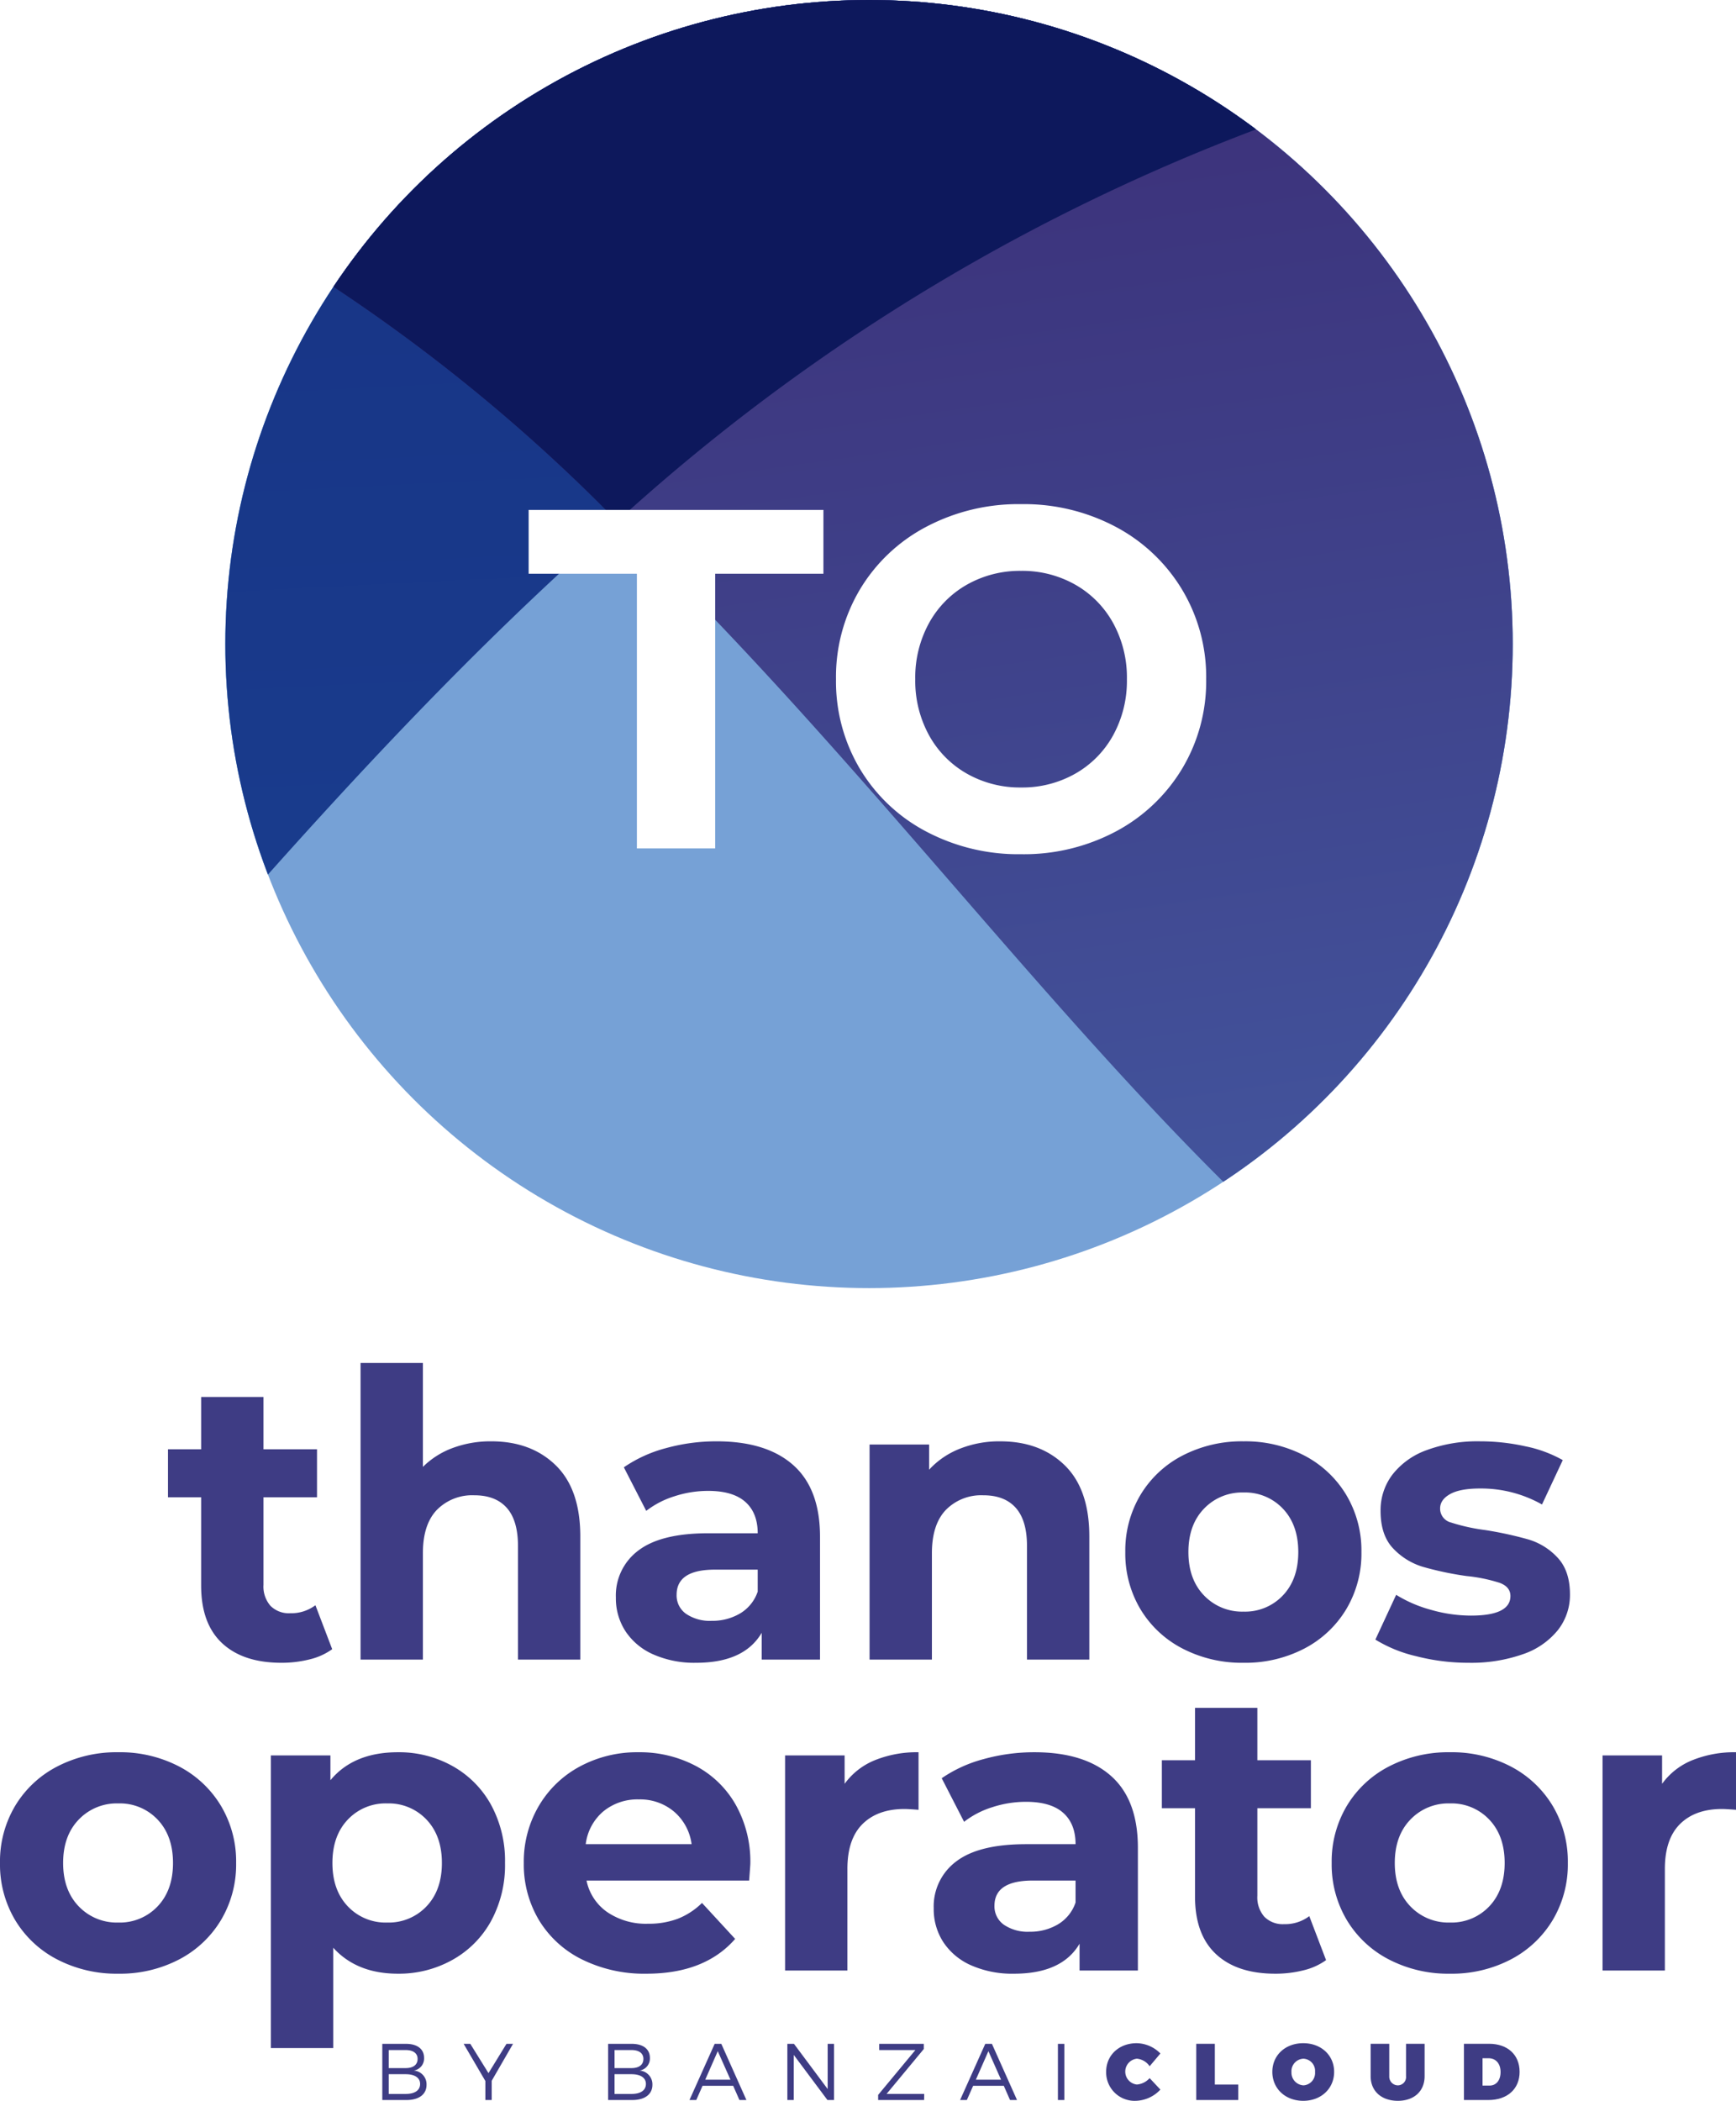
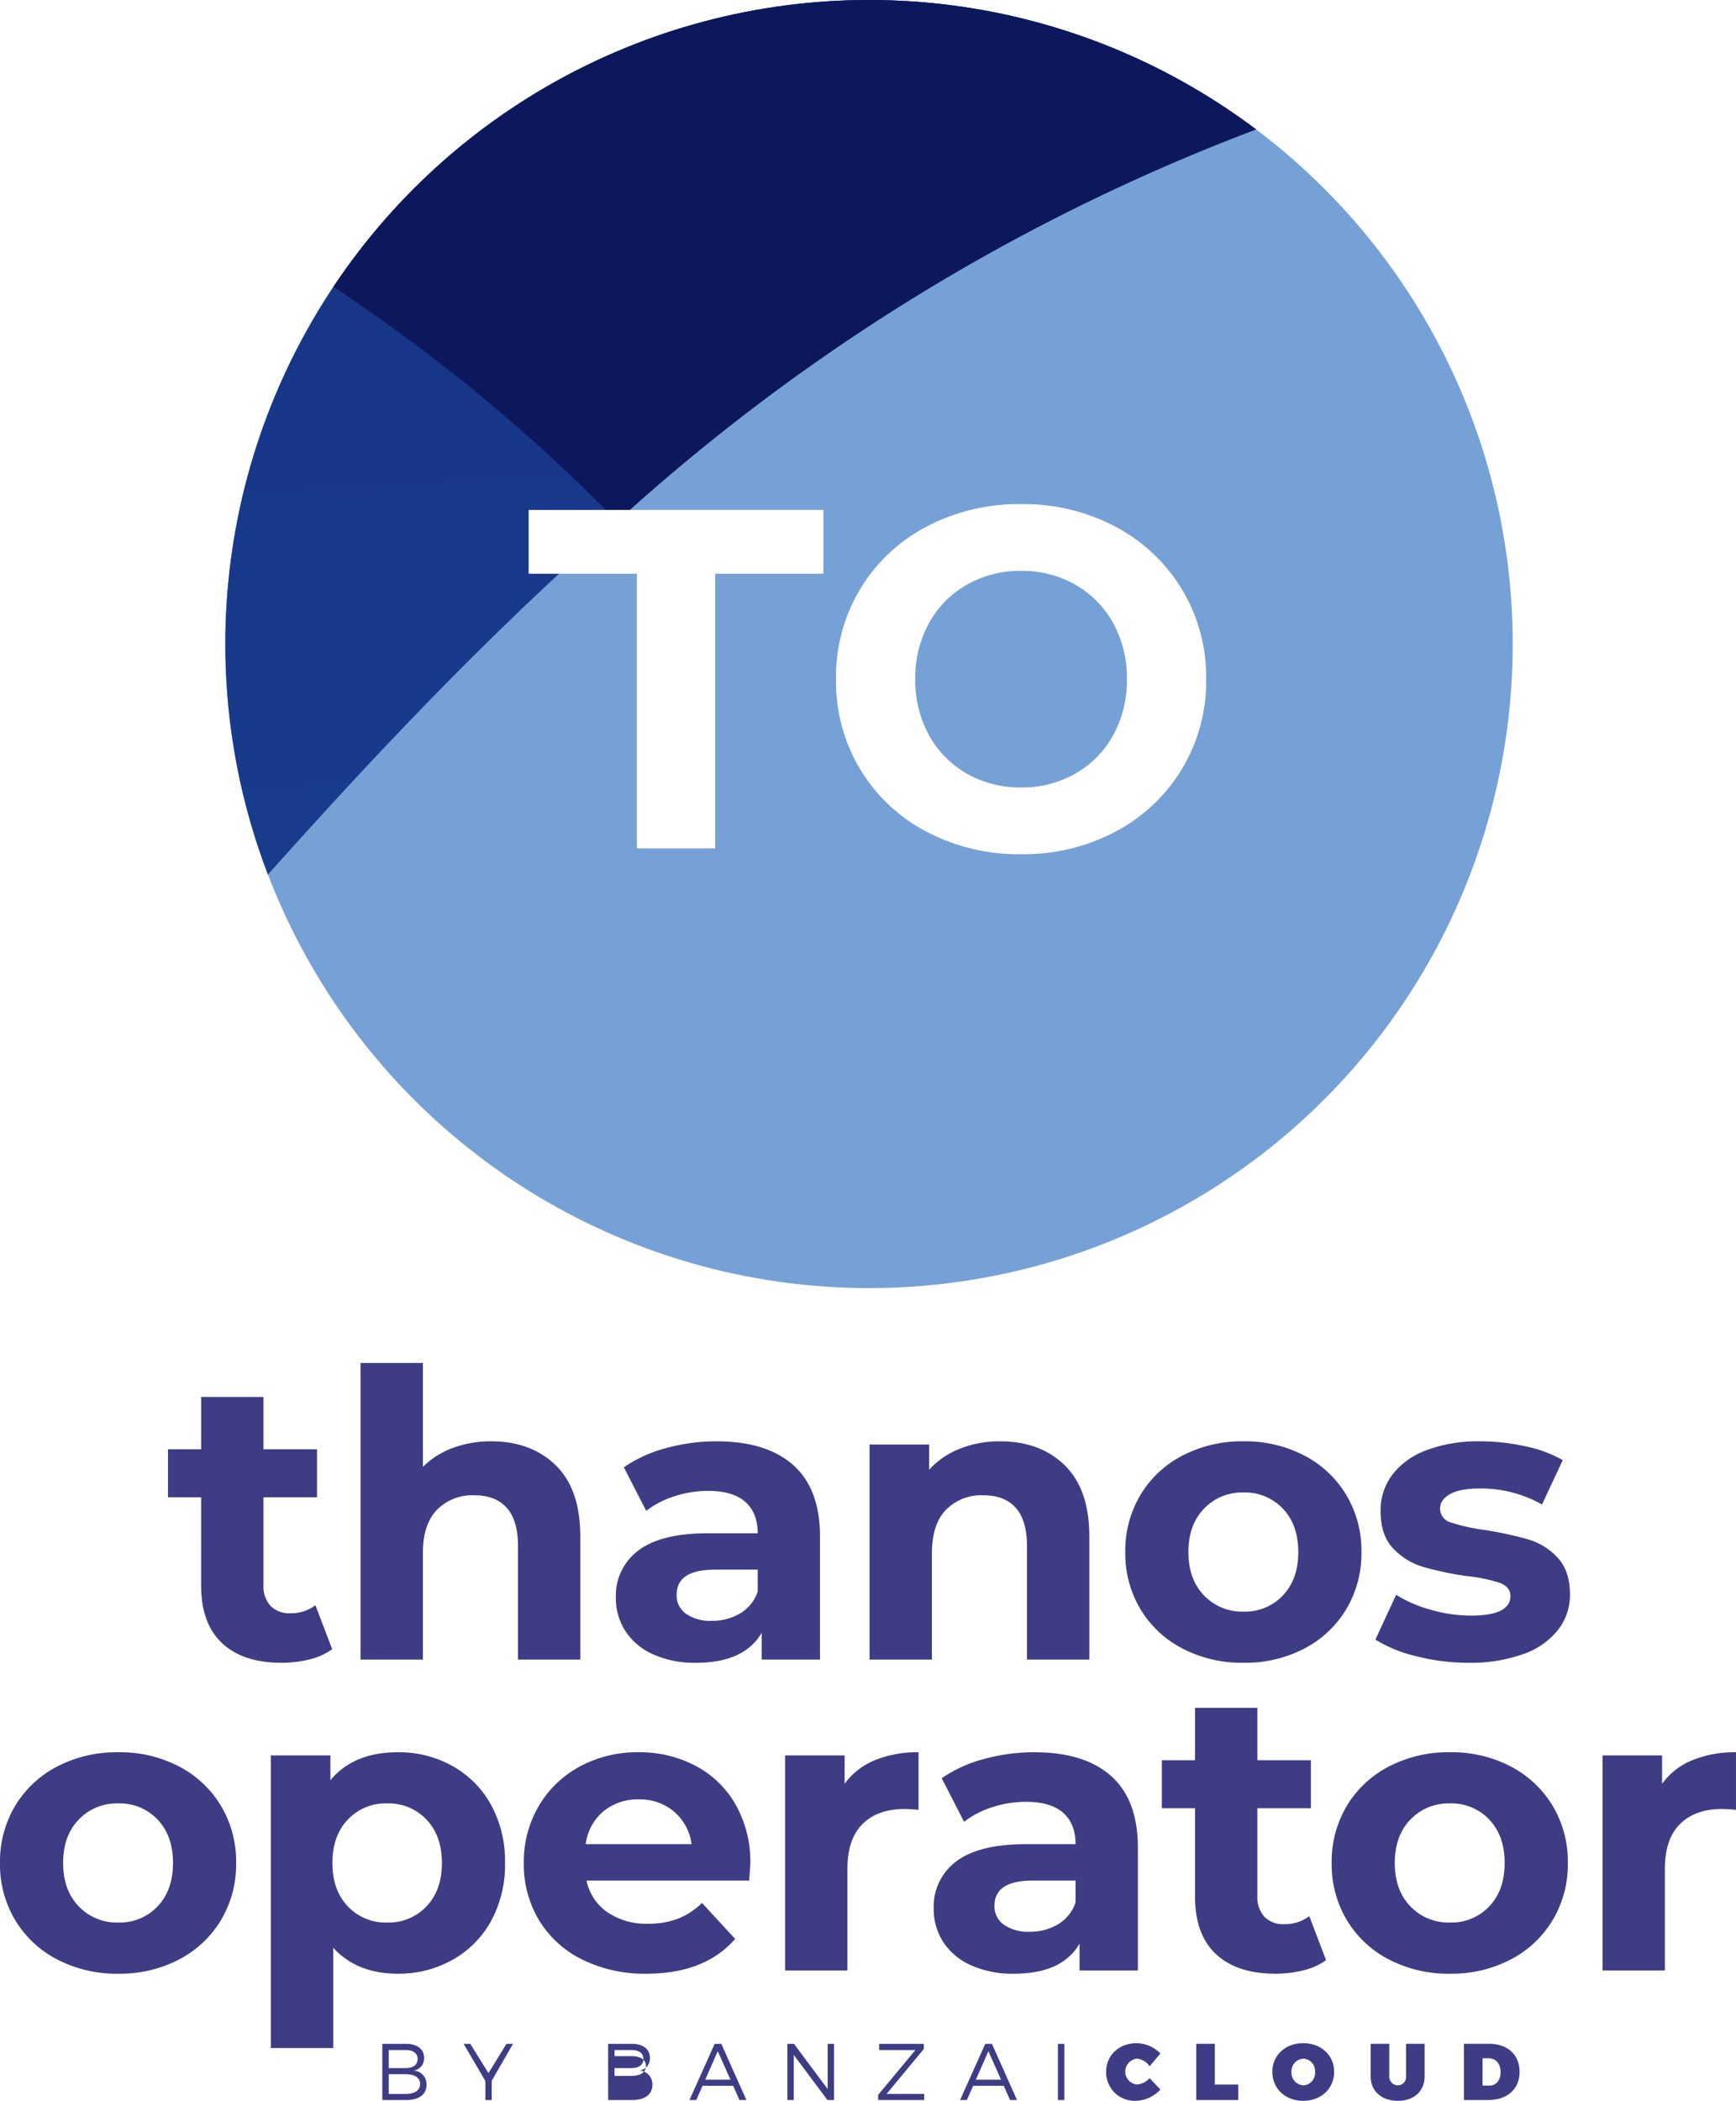
<svg xmlns="http://www.w3.org/2000/svg" width="430.156" height="520.272" viewBox="0 0 430.156 520.272">
  <defs>
    <clipPath id="clip-path">
      <circle id="Ellipse_425" data-name="Ellipse 425" cx="159.5" cy="159.5" r="159.5" transform="translate(0.322 0.322)" fill="#fff" stroke="#707070" stroke-width="1" />
    </clipPath>
    <linearGradient id="linear-gradient" x1="-6.52" y1="1.441" x2="-6.116" y2="-0.128" gradientUnits="objectBoundingBox">
      <stop offset="0.403" stop-color="#3c8ecd" />
      <stop offset="0.994" stop-color="#82cef2" />
    </linearGradient>
    <linearGradient id="linear-gradient-2" x1="-60.233" y1="1.441" x2="-59.829" y2="-0.128" gradientUnits="objectBoundingBox">
      <stop offset="0.403" stop-color="#c18dbe" />
      <stop offset="1" stop-color="#9db4dd" />
    </linearGradient>
    <linearGradient id="linear-gradient-3" x1="-47.692" y1="1.441" x2="-47.289" y2="-0.128" gradientUnits="objectBoundingBox">
      <stop offset="0.403" stop-color="#454494" />
      <stop offset="1" stop-color="#76a1d6" />
    </linearGradient>
    <linearGradient id="linear-gradient-4" x1="0.907" y1="0.162" x2="0.5" y2="1" gradientUnits="objectBoundingBox">
      <stop offset="0" stop-color="#80cded" />
      <stop offset="0.569" stop-color="#56bdc1" />
      <stop offset="1" stop-color="#59bec2" />
      <stop offset="1" stop-color="#82cef2" />
    </linearGradient>
    <linearGradient id="linear-gradient-5" x1="0.625" y1="1.735" x2="0.368" y2="0.223" gradientUnits="objectBoundingBox">
      <stop offset="0.006" stop-color="#13287a" />
      <stop offset="1" stop-color="#1a3d8e" />
    </linearGradient>
    <linearGradient id="linear-gradient-6" x1="0.221" y1="-0.195" x2="0.68" y2="1.363" gradientUnits="objectBoundingBox">
      <stop offset="0" stop-color="#466bb3" />
      <stop offset="0.727" stop-color="#3c3079" />
    </linearGradient>
    <linearGradient id="linear-gradient-7" x1="0.302" y1="1.276" x2="0.819" y2="-0.143" gradientUnits="objectBoundingBox">
      <stop offset="0.192" stop-color="#1972a0" />
      <stop offset="1" stop-color="#3b9fd9" />
    </linearGradient>
    <filter id="Path_1120" x="111.492" y="105.353" width="206.883" height="125.696" filterUnits="userSpaceOnUse">
      <feOffset dy="9" input="SourceAlpha" />
      <feGaussianBlur stdDeviation="6.5" result="blur" />
      <feFlood flood-opacity="0.161" />
      <feComposite operator="in" in2="blur" />
      <feComposite in="SourceGraphic" />
    </filter>
  </defs>
  <g id="thanos_operator_vertical" transform="translate(20.293 -244.543)">
    <g id="Mask_Group_2" data-name="Mask Group 2" transform="translate(354.861 563.865) rotate(180)" clip-path="url(#clip-path)">
      <g id="Group_403" data-name="Group 403" transform="translate(-330.778 -214.718)">
        <path id="Path_291" data-name="Path 291" d="M789.854,0c316.66,0,308.72,455.842,0,455.842H0C456.56,455.842,470.686,0,789.854,0Z" transform="translate(202.275 79.153)" fill="url(#linear-gradient)" />
-         <path id="Path_292" data-name="Path 292" d="M199.835,0c-269.821,0-263.051,388.407,0,388.407H872.824C483.8,388.407,471.778,0,199.835,0Z" transform="translate(0 146.604)" fill="url(#linear-gradient-2)" />
        <path id="Path_293" data-name="Path 293" d="M275.25,0c-371.641,0-362.33,534.928,0,534.928h927C666.4,534.995,649.833,0,275.25,0Z" transform="translate(111.091)" fill="url(#linear-gradient-3)" />
        <path id="Path_294" data-name="Path 294" d="M573.376,0c229.9,0,224.134,330.987,0,330.987H0C331.5,330.938,341.735,0,573.376,0Z" transform="translate(741.95 204.058)" fill="url(#linear-gradient-4)" />
        <path id="Path_295" data-name="Path 295" d="M911.483,298.055a557.206,557.206,0,0,1-125.14-58.207C682.1,174.8,607.728,83.314,534.827,0c-58.641,61.684-113.455,135.4-184.1,197.355A493.936,493.936,0,0,1,106.217,318.3,593.977,593.977,0,0,1,0,327.442H1111.061A645.883,645.883,0,0,1,911.483,298.055Z" transform="translate(202.292 207.569)" fill="url(#linear-gradient-5)" />
-         <path id="Path_296" data-name="Path 296" d="M693.568,384.1A429.9,429.9,0,0,1,441.935,258.327C324.251,145.44,255.162.007,88.749.007A236.881,236.881,0,0,0,21.683,9.168c-58.508,138.914,1.822,326.841,175.74,370.1a321.5,321.5,0,0,0,77.832,9.143h486.45a523.428,523.428,0,0,1-68.137-4.313Z" transform="translate(111.069 146.597)" fill="url(#linear-gradient-6)" />
        <path id="Path_297" data-name="Path 297" d="M472.642,0C387.388,45.8,333.9,145.216,246.635,218.368A363,363,0,0,1,0,305.961H250.146a247.639,247.639,0,0,0,121.629-29.388C471.021,221.544,505.423,99.5,472.642,0Z" transform="translate(741.983 229.033)" fill="url(#linear-gradient-7)" />
        <path id="Path_298" data-name="Path 298" d="M244.512,0A493.941,493.941,0,0,1,0,120.944a321.439,321.439,0,0,0,77.832,9.144H433.475a442.114,442.114,0,0,0,62.62-4.3A430,430,0,0,1,244.512,0Z" transform="translate(308.509 404.923)" fill="#0d185c" />
        <path id="Path_299" data-name="Path 299" d="M184.015,0A355.276,355.276,0,0,1,0,83.281H0a522.325,522.325,0,0,0,68.186,4.3H187.509A247.649,247.649,0,0,0,309.138,58.19,556.677,556.677,0,0,1,184.015,0Z" transform="translate(804.604 447.4)" fill="#061e5c" />
-         <path id="Path_300" data-name="Path 300" d="M62.62,0A441.07,441.07,0,0,1,0,4.3H130.84A523.9,523.9,0,0,1,62.653,0Z" transform="translate(741.983 530.698)" fill="#040f42" />
      </g>
    </g>
    <g transform="matrix(1, 0, 0, 1, -20.29, 244.54)" filter="url(#Path_1120)">
      <path id="Path_1120-2" data-name="Path 1120" d="M-29.22-38.293H-56.043V-54.1H17v15.806H-9.821V29.723h-19.4Zm95.2,69.453a48.926,48.926,0,0,1-23.53-5.628A41.771,41.771,0,0,1,26.043,10.025a42.334,42.334,0,0,1-5.927-22.213A42.334,42.334,0,0,1,26.043-34.4,41.771,41.771,0,0,1,42.448-49.908a48.926,48.926,0,0,1,23.53-5.628,48.578,48.578,0,0,1,23.47,5.628A42.312,42.312,0,0,1,105.853-34.4a42.011,42.011,0,0,1,5.987,22.213,42.011,42.011,0,0,1-5.987,22.213A42.312,42.312,0,0,1,89.448,25.532,48.578,48.578,0,0,1,65.978,31.16Zm0-16.525A26.6,26.6,0,0,0,79.39,11.222a24.49,24.49,0,0,0,9.4-9.52A27.985,27.985,0,0,0,92.2-12.188,27.985,27.985,0,0,0,88.79-26.079a24.49,24.49,0,0,0-9.4-9.52,26.6,26.6,0,0,0-13.412-3.413A26.6,26.6,0,0,0,52.566-35.6a24.49,24.49,0,0,0-9.4,9.52,27.985,27.985,0,0,0-3.413,13.891A27.985,27.985,0,0,0,43.166,1.7a24.49,24.49,0,0,0,9.4,9.52A26.6,26.6,0,0,0,65.978,14.635Z" transform="translate(187.03 171.39)" fill="#fff" />
    </g>
    <g id="title" transform="translate(-346 192)">
      <path id="operator" d="M32.472.792a31.938,31.938,0,0,1-15.1-3.515A26.127,26.127,0,0,1,6.93-12.474,26.869,26.869,0,0,1,3.168-26.631,26.869,26.869,0,0,1,6.93-40.788,26.127,26.127,0,0,1,17.375-50.54a31.938,31.938,0,0,1,15.1-3.514A31.644,31.644,0,0,1,47.52-50.54a26.208,26.208,0,0,1,10.395,9.752,26.869,26.869,0,0,1,3.762,14.157,26.869,26.869,0,0,1-3.762,14.157A26.208,26.208,0,0,1,47.52-2.723,31.644,31.644,0,0,1,32.472.792Zm0-12.672a12.863,12.863,0,0,0,9.751-4.01q3.812-4.009,3.812-10.741T42.223-37.373a12.863,12.863,0,0,0-9.751-4.009,13.023,13.023,0,0,0-9.8,4.009q-3.861,4.01-3.861,10.742T22.671-15.89A13.023,13.023,0,0,0,32.472-11.88Zm69.3-42.174a27.143,27.143,0,0,1,13.513,3.416,24.525,24.525,0,0,1,9.554,9.6,28.992,28.992,0,0,1,3.465,14.4,28.992,28.992,0,0,1-3.465,14.4,24.525,24.525,0,0,1-9.554,9.6A27.143,27.143,0,0,1,101.772.792q-10.2,0-16.038-6.435V19.206H70.29V-53.262H85.041v6.138Q90.783-54.054,101.772-54.054ZM99.1-11.88a12.863,12.863,0,0,0,9.751-4.01q3.812-4.009,3.812-10.741T108.85-37.373A12.863,12.863,0,0,0,99.1-41.382a12.863,12.863,0,0,0-9.752,4.009q-3.812,4.01-3.812,10.742T89.347-15.89A12.863,12.863,0,0,0,99.1-11.88ZM189.09-26.433q0,.3-.3,4.158H148.5a12.549,12.549,0,0,0,5.148,7.821,17.051,17.051,0,0,0,10.1,2.871,20.448,20.448,0,0,0,7.376-1.238,17.864,17.864,0,0,0,5.989-3.911l8.217,8.91Q177.8.792,163.35.792a34.767,34.767,0,0,1-15.939-3.515,25.763,25.763,0,0,1-10.692-9.751,26.869,26.869,0,0,1-3.762-14.157,27.218,27.218,0,0,1,3.712-14.108,26.009,26.009,0,0,1,10.2-9.8,29.939,29.939,0,0,1,14.5-3.514,29.7,29.7,0,0,1,14.157,3.366,24.568,24.568,0,0,1,9.949,9.653A28.783,28.783,0,0,1,189.09-26.433ZM161.469-42.372a13.3,13.3,0,0,0-8.811,2.97,12.643,12.643,0,0,0-4.356,8.118h26.235a12.77,12.77,0,0,0-4.356-8.068A13.02,13.02,0,0,0,161.469-42.372Zm50.985-3.861a17.174,17.174,0,0,1,7.475-5.841,27.742,27.742,0,0,1,10.84-1.98V-39.8q-2.574-.2-3.465-.2-6.633,0-10.4,3.713t-3.762,11.138V0H197.7V-53.262h14.751Zm47.025-7.821q12.375,0,19.008,5.891t6.633,17.77V0H270.666V-6.633Q266.31.792,254.43.792a25.2,25.2,0,0,1-10.643-2.079,15.869,15.869,0,0,1-6.88-5.742,14.945,14.945,0,0,1-2.376-8.316,13.877,13.877,0,0,1,5.594-11.682q5.594-4.257,17.275-4.257h12.276q0-5.049-3.069-7.771T257.4-41.778a26.883,26.883,0,0,0-8.365,1.337,22.132,22.132,0,0,0-6.98,3.613l-5.544-10.791a33.451,33.451,0,0,1,10.444-4.752A46.787,46.787,0,0,1,259.479-54.054ZM258.291-9.6a13.45,13.45,0,0,0,7.029-1.832,10.022,10.022,0,0,0,4.356-5.4v-5.445H259.083q-9.5,0-9.5,6.237a5.554,5.554,0,0,0,2.327,4.7A10.48,10.48,0,0,0,258.291-9.6Zm73.458,7.029A15.874,15.874,0,0,1,326.156-.05a28.281,28.281,0,0,1-6.98.842q-9.5,0-14.7-4.851t-5.2-14.256V-40.194H291.06v-11.88h8.217V-65.043h15.444v12.969h13.266v11.88H314.721v21.681a7.271,7.271,0,0,0,1.732,5.2,6.421,6.421,0,0,0,4.9,1.832,9.926,9.926,0,0,0,6.237-1.98ZM362.439.792a31.938,31.938,0,0,1-15.1-3.515A26.126,26.126,0,0,1,336.9-12.474a26.869,26.869,0,0,1-3.762-14.157A26.869,26.869,0,0,1,336.9-40.788a26.126,26.126,0,0,1,10.445-9.752,31.938,31.938,0,0,1,15.1-3.514,31.644,31.644,0,0,1,15.048,3.514,26.208,26.208,0,0,1,10.4,9.752,26.869,26.869,0,0,1,3.762,14.157,26.869,26.869,0,0,1-3.762,14.157,26.208,26.208,0,0,1-10.4,9.751A31.644,31.644,0,0,1,362.439.792Zm0-12.672a12.863,12.863,0,0,0,9.751-4.01Q376-19.9,376-26.631t-3.811-10.742a12.863,12.863,0,0,0-9.751-4.009,13.023,13.023,0,0,0-9.8,4.009q-3.861,4.01-3.861,10.742t3.861,10.741A13.023,13.023,0,0,0,362.439-11.88Zm52.569-34.353a17.174,17.174,0,0,1,7.474-5.841,27.742,27.742,0,0,1,10.841-1.98V-39.8q-2.574-.2-3.465-.2-6.633,0-10.395,3.713T415.7-25.146V0H400.257V-53.262h14.751Z" transform="translate(322.539 540.543)" fill="#3e3c84" />
      <path id="thanos" d="M41.481-2.574A15.875,15.875,0,0,1,35.888-.05a28.28,28.28,0,0,1-6.98.842q-9.5,0-14.7-4.851t-5.2-14.256V-40.194H.792v-11.88H9.009V-65.043H24.453v12.969H37.719v11.88H24.453v21.681a7.271,7.271,0,0,0,1.733,5.2,6.421,6.421,0,0,0,4.9,1.832,9.925,9.925,0,0,0,6.237-1.98Zm39.4-51.48q9.9,0,15.989,5.94t6.088,17.622V0H87.516V-28.116q0-6.336-2.772-9.454t-8.019-3.119a12.291,12.291,0,0,0-9.306,3.614q-3.465,3.614-3.465,10.742V0H48.51V-73.458H63.954v25.74a20.544,20.544,0,0,1,7.425-4.7A26.861,26.861,0,0,1,80.883-54.054Zm55.836,0q12.375,0,19.008,5.891t6.633,17.77V0H147.906V-6.633Q143.55.792,131.67.792a25.2,25.2,0,0,1-10.642-2.079,15.869,15.869,0,0,1-6.881-5.742,14.945,14.945,0,0,1-2.376-8.316,13.877,13.877,0,0,1,5.593-11.682q5.593-4.257,17.275-4.257h12.276q0-5.049-3.069-7.771t-9.207-2.722a26.883,26.883,0,0,0-8.365,1.337,22.132,22.132,0,0,0-6.98,3.613l-5.544-10.791A33.451,33.451,0,0,1,124.2-52.371,46.787,46.787,0,0,1,136.719-54.054ZM135.531-9.6a13.45,13.45,0,0,0,7.029-1.832,10.022,10.022,0,0,0,4.356-5.4v-5.445H136.323q-9.5,0-9.5,6.237a5.554,5.554,0,0,0,2.327,4.7A10.48,10.48,0,0,0,135.531-9.6Zm71.478-44.451q9.9,0,15.988,5.94t6.089,17.622V0H213.642V-28.116q0-6.336-2.772-9.454t-8.019-3.119a12.291,12.291,0,0,0-9.306,3.614q-3.465,3.614-3.465,10.742V0H174.636V-53.262h14.751v6.237a20.481,20.481,0,0,1,7.623-5.2A26.56,26.56,0,0,1,207.009-54.054ZM267.3.792a31.938,31.938,0,0,1-15.1-3.515,26.127,26.127,0,0,1-10.445-9.751A26.869,26.869,0,0,1,238-26.631a26.869,26.869,0,0,1,3.762-14.157A26.127,26.127,0,0,1,252.2-50.54a31.938,31.938,0,0,1,15.1-3.514,31.644,31.644,0,0,1,15.048,3.514,26.208,26.208,0,0,1,10.4,9.752,26.869,26.869,0,0,1,3.762,14.157,26.869,26.869,0,0,1-3.762,14.157,26.208,26.208,0,0,1-10.4,9.751A31.644,31.644,0,0,1,267.3.792Zm0-12.672a12.863,12.863,0,0,0,9.752-4.01q3.811-4.009,3.811-10.741t-3.811-10.742a12.863,12.863,0,0,0-9.752-4.009,13.023,13.023,0,0,0-9.8,4.009q-3.861,4.01-3.861,10.742T257.5-15.89A13.023,13.023,0,0,0,267.3-11.88ZM323.037.792A51.739,51.739,0,0,1,310.068-.842a33.884,33.884,0,0,1-10.1-4.109l5.148-11.088a32.4,32.4,0,0,0,8.613,3.713,36.1,36.1,0,0,0,9.9,1.435q9.8,0,9.8-4.851,0-2.277-2.673-3.267a39.592,39.592,0,0,0-8.217-1.683,79.271,79.271,0,0,1-10.791-2.277,16.742,16.742,0,0,1-7.375-4.554q-3.119-3.267-3.118-9.306a14.578,14.578,0,0,1,2.921-8.96,18.8,18.8,0,0,1,8.514-6.088,36.363,36.363,0,0,1,13.216-2.178,51.871,51.871,0,0,1,11.237,1.237A31.409,31.409,0,0,1,346.4-49.4l-5.148,10.989a30.733,30.733,0,0,0-15.345-3.96q-4.95,0-7.425,1.386t-2.475,3.564a3.538,3.538,0,0,0,2.673,3.465,47.321,47.321,0,0,0,8.514,1.881,91.136,91.136,0,0,1,10.692,2.326,16.062,16.062,0,0,1,7.227,4.5q3.069,3.267,3.069,9.108a14.065,14.065,0,0,1-2.97,8.811,18.959,18.959,0,0,1-8.663,5.99A38.593,38.593,0,0,1,323.037.792Z" transform="translate(366.539 463.543)" fill="#3e3c84" />
      <g id="Group_404" data-name="Group 404" transform="translate(420.434 558.547)">
        <path id="Path_898" data-name="Path 898" d="M36.719,161.657c2.8,0,4.49,1.294,4.49,3.48a3.028,3.028,0,0,1-2.563,3.138,3.4,3.4,0,0,1,3.17,3.522c0,2.365-1.863,3.777-5,3.777H30.852V161.66h5.867Zm-4.276,6.008h4.19c1.873,0,2.966-.818,2.966-2.272,0-1.406-1.093-2.2-2.966-2.2h-4.19Zm0,6.4h4.19c2.272,0,3.589-.892,3.589-2.483,0-1.512-1.317-2.406-3.589-2.406h-4.19Z" transform="translate(-30.852 -161.5)" fill="#3e3c84" />
        <path id="Path_899" data-name="Path 899" d="M44.116,175.574H42.547v-4.707l-5.388-9.21h1.649l4.509,7.257,4.458-7.257H49.4l-5.286,9.149v4.768Z" transform="translate(-17.004 -161.501)" fill="#3e3c84" />
-         <path id="Path_900" data-name="Path 900" d="M54.223,161.657c2.8,0,4.493,1.294,4.493,3.48a3.02,3.02,0,0,1-2.569,3.138,3.409,3.409,0,0,1,3.189,3.522c0,2.365-1.876,3.777-5.011,3.777H48.362V161.66h5.861Zm-4.269,6.008h4.193c1.866,0,2.959-.818,2.959-2.272,0-1.406-1.093-2.2-2.959-2.2H49.953Zm0,6.4h4.193c2.269,0,3.579-.892,3.579-2.483,0-1.512-1.31-2.406-3.579-2.406H49.953Z" transform="translate(7.594 -161.5)" fill="#3e3c84" />
+         <path id="Path_900" data-name="Path 900" d="M54.223,161.657c2.8,0,4.493,1.294,4.493,3.48a3.02,3.02,0,0,1-2.569,3.138,3.409,3.409,0,0,1,3.189,3.522c0,2.365-1.876,3.777-5.011,3.777H48.362V161.66h5.861Zm-4.269,6.008h4.193c1.866,0,2.959-.818,2.959-2.272,0-1.406-1.093-2.2-2.959-2.2H49.953m0,6.4h4.193c2.269,0,3.579-.892,3.579-2.483,0-1.512-1.31-2.406-3.579-2.406H49.953Z" transform="translate(7.594 -161.5)" fill="#3e3c84" />
        <path id="Path_901" data-name="Path 901" d="M57.907,172.05l-1.55,3.522H54.67l6.241-13.914H62.56l6.222,13.914H67.05L65.5,172.05Zm3.774-8.58-3.1,7.059h6.244Z" transform="translate(21.444 -161.498)" fill="#3e3c84" />
        <path id="Path_902" data-name="Path 902" d="M72.192,175.572,63.845,164.4v11.172H62.26V161.658H63.9l8.347,11.194V161.658h1.575v13.914Z" transform="translate(38.109 -161.498)" fill="#3e3c84" />
        <path id="Path_903" data-name="Path 903" d="M71.386,174.06h9.328l-.022,1.512H69.3V174.3l9.226-11.111H69.564v-1.531H80.615v1.275Z" transform="translate(53.565 -161.498)" fill="#3e3c84" />
        <path id="Path_904" data-name="Path 904" d="M78.884,172.05l-1.553,3.522H75.653l6.238-13.914h1.652l6.219,13.914H88.03l-1.547-3.522Zm3.784-8.58-3.106,7.059H85.8Z" transform="translate(67.516 -161.498)" fill="#3e3c84" />
        <path id="Path_905" data-name="Path 905" d="M83.238,175.572V161.658h1.595v13.914Z" transform="translate(84.17 -161.498)" fill="#3e3c84" />
        <path id="Path_906" data-name="Path 906" d="M100.419,164.155l-2.665,3.16a4.292,4.292,0,0,0-3.161-1.873,3.218,3.218,0,0,0,0,6.4,4.744,4.744,0,0,0,3.161-1.588l2.665,2.841a8.651,8.651,0,0,1-6.059,2.78,7.058,7.058,0,0,1-7.382-7.19c0-4.094,3.183-7.078,7.555-7.078A8.393,8.393,0,0,1,100.419,164.155Z" transform="translate(92.382 -161.608)" fill="#3e3c84" />
        <path id="Path_907" data-name="Path 907" d="M104.381,171.748v3.835H93.963v-13.93h4.611v10.1Z" transform="translate(107.718 -161.509)" fill="#3e3c84" />
        <path id="Path_908" data-name="Path 908" d="M115.175,168.706c0,4.132-3.221,7.171-7.654,7.171s-7.657-3.017-7.657-7.171c0-4.132,3.224-7.1,7.657-7.1S115.175,164.593,115.175,168.706Zm-10.571.022a3.146,3.146,0,0,0,2.978,3.317,3.06,3.06,0,0,0,2.863-3.317,3.023,3.023,0,0,0-2.863-3.282A3.1,3.1,0,0,0,104.6,168.728Z" transform="translate(120.677 -161.608)" fill="#3e3c84" />
        <path id="Path_909" data-name="Path 909" d="M120.861,169.679c0,3.7-2.6,6.1-6.631,6.1-4.058,0-6.743-2.4-6.743-6.1v-8.027H112.1v8.027a2.154,2.154,0,0,0,2.147,2.269,2.053,2.053,0,0,0,2.007-2.269v-8.027h4.608Z" transform="translate(137.412 -161.511)" fill="#3e3c84" />
        <path id="Path_910" data-name="Path 910" d="M120.945,161.652c4.589,0,7.571,2.723,7.571,6.957s-3.039,6.976-7.753,6.976H114.72v-13.93h6.225Zm-1.614,10.354h1.732c1.665,0,2.735-1.31,2.735-3.359,0-2.068-1.163-3.413-2.959-3.413h-1.512v6.772Z" transform="translate(153.294 -161.511)" fill="#3e3c84" />
      </g>
    </g>
  </g>
</svg>